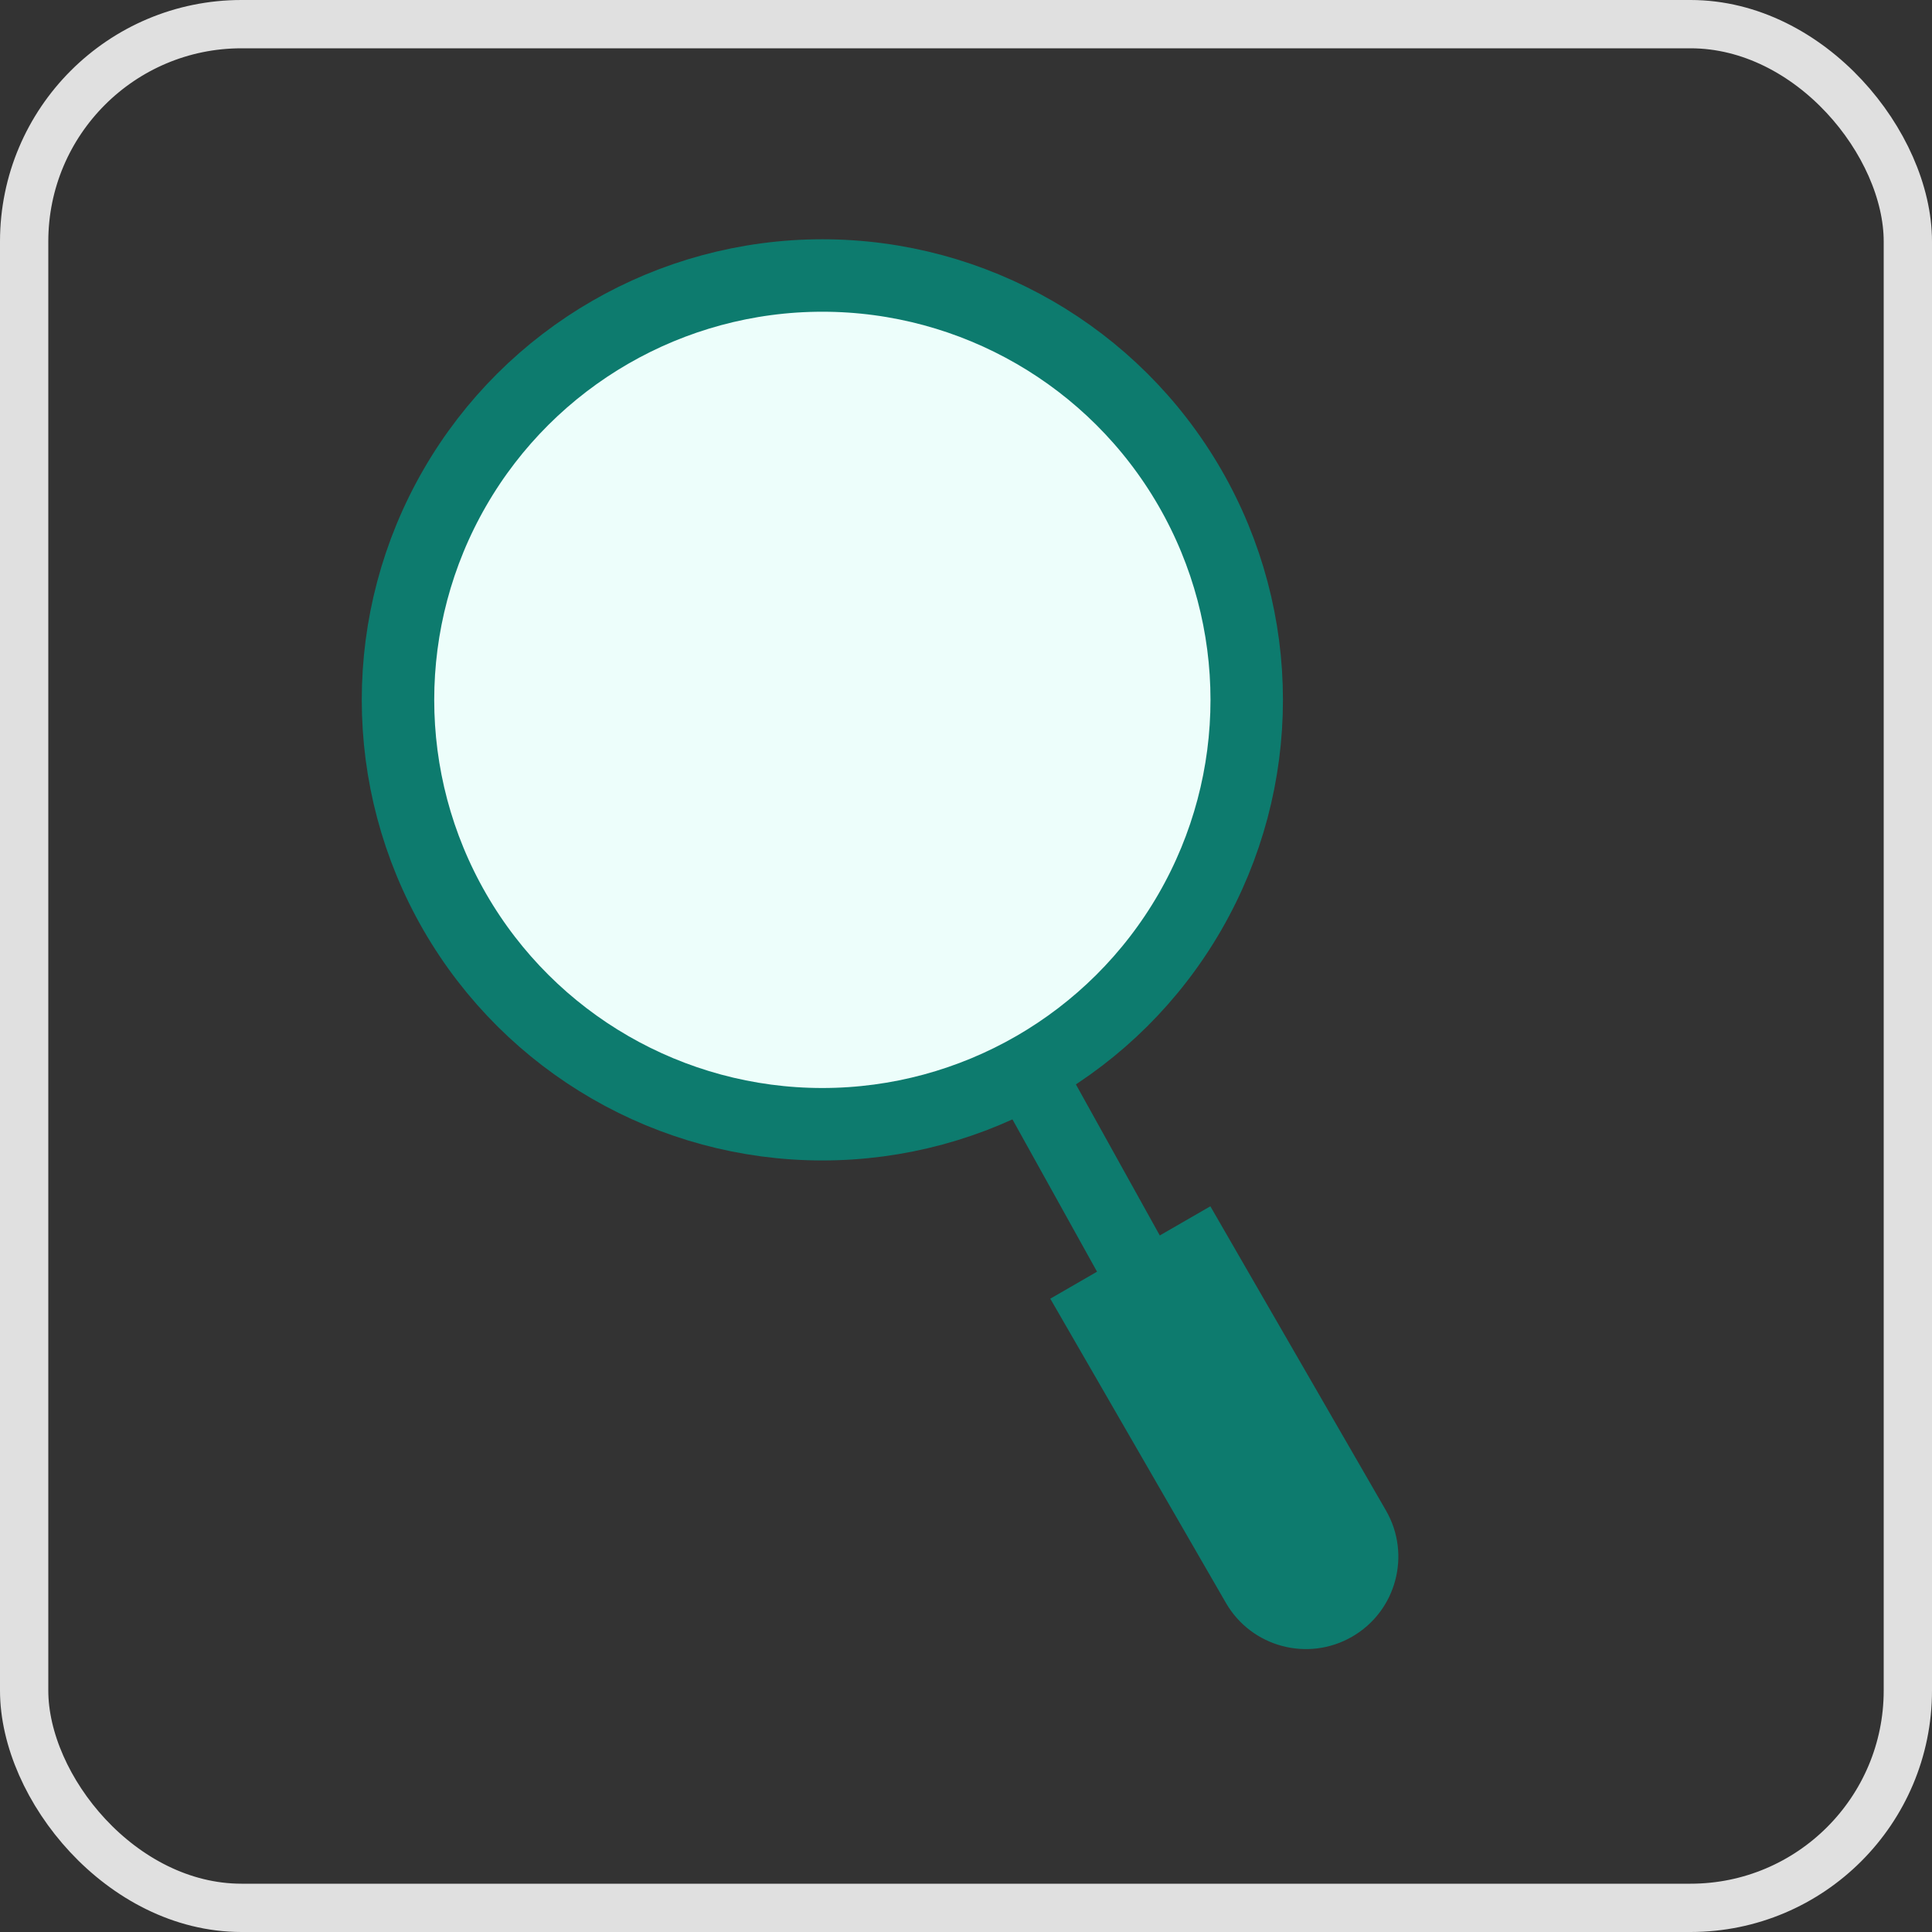
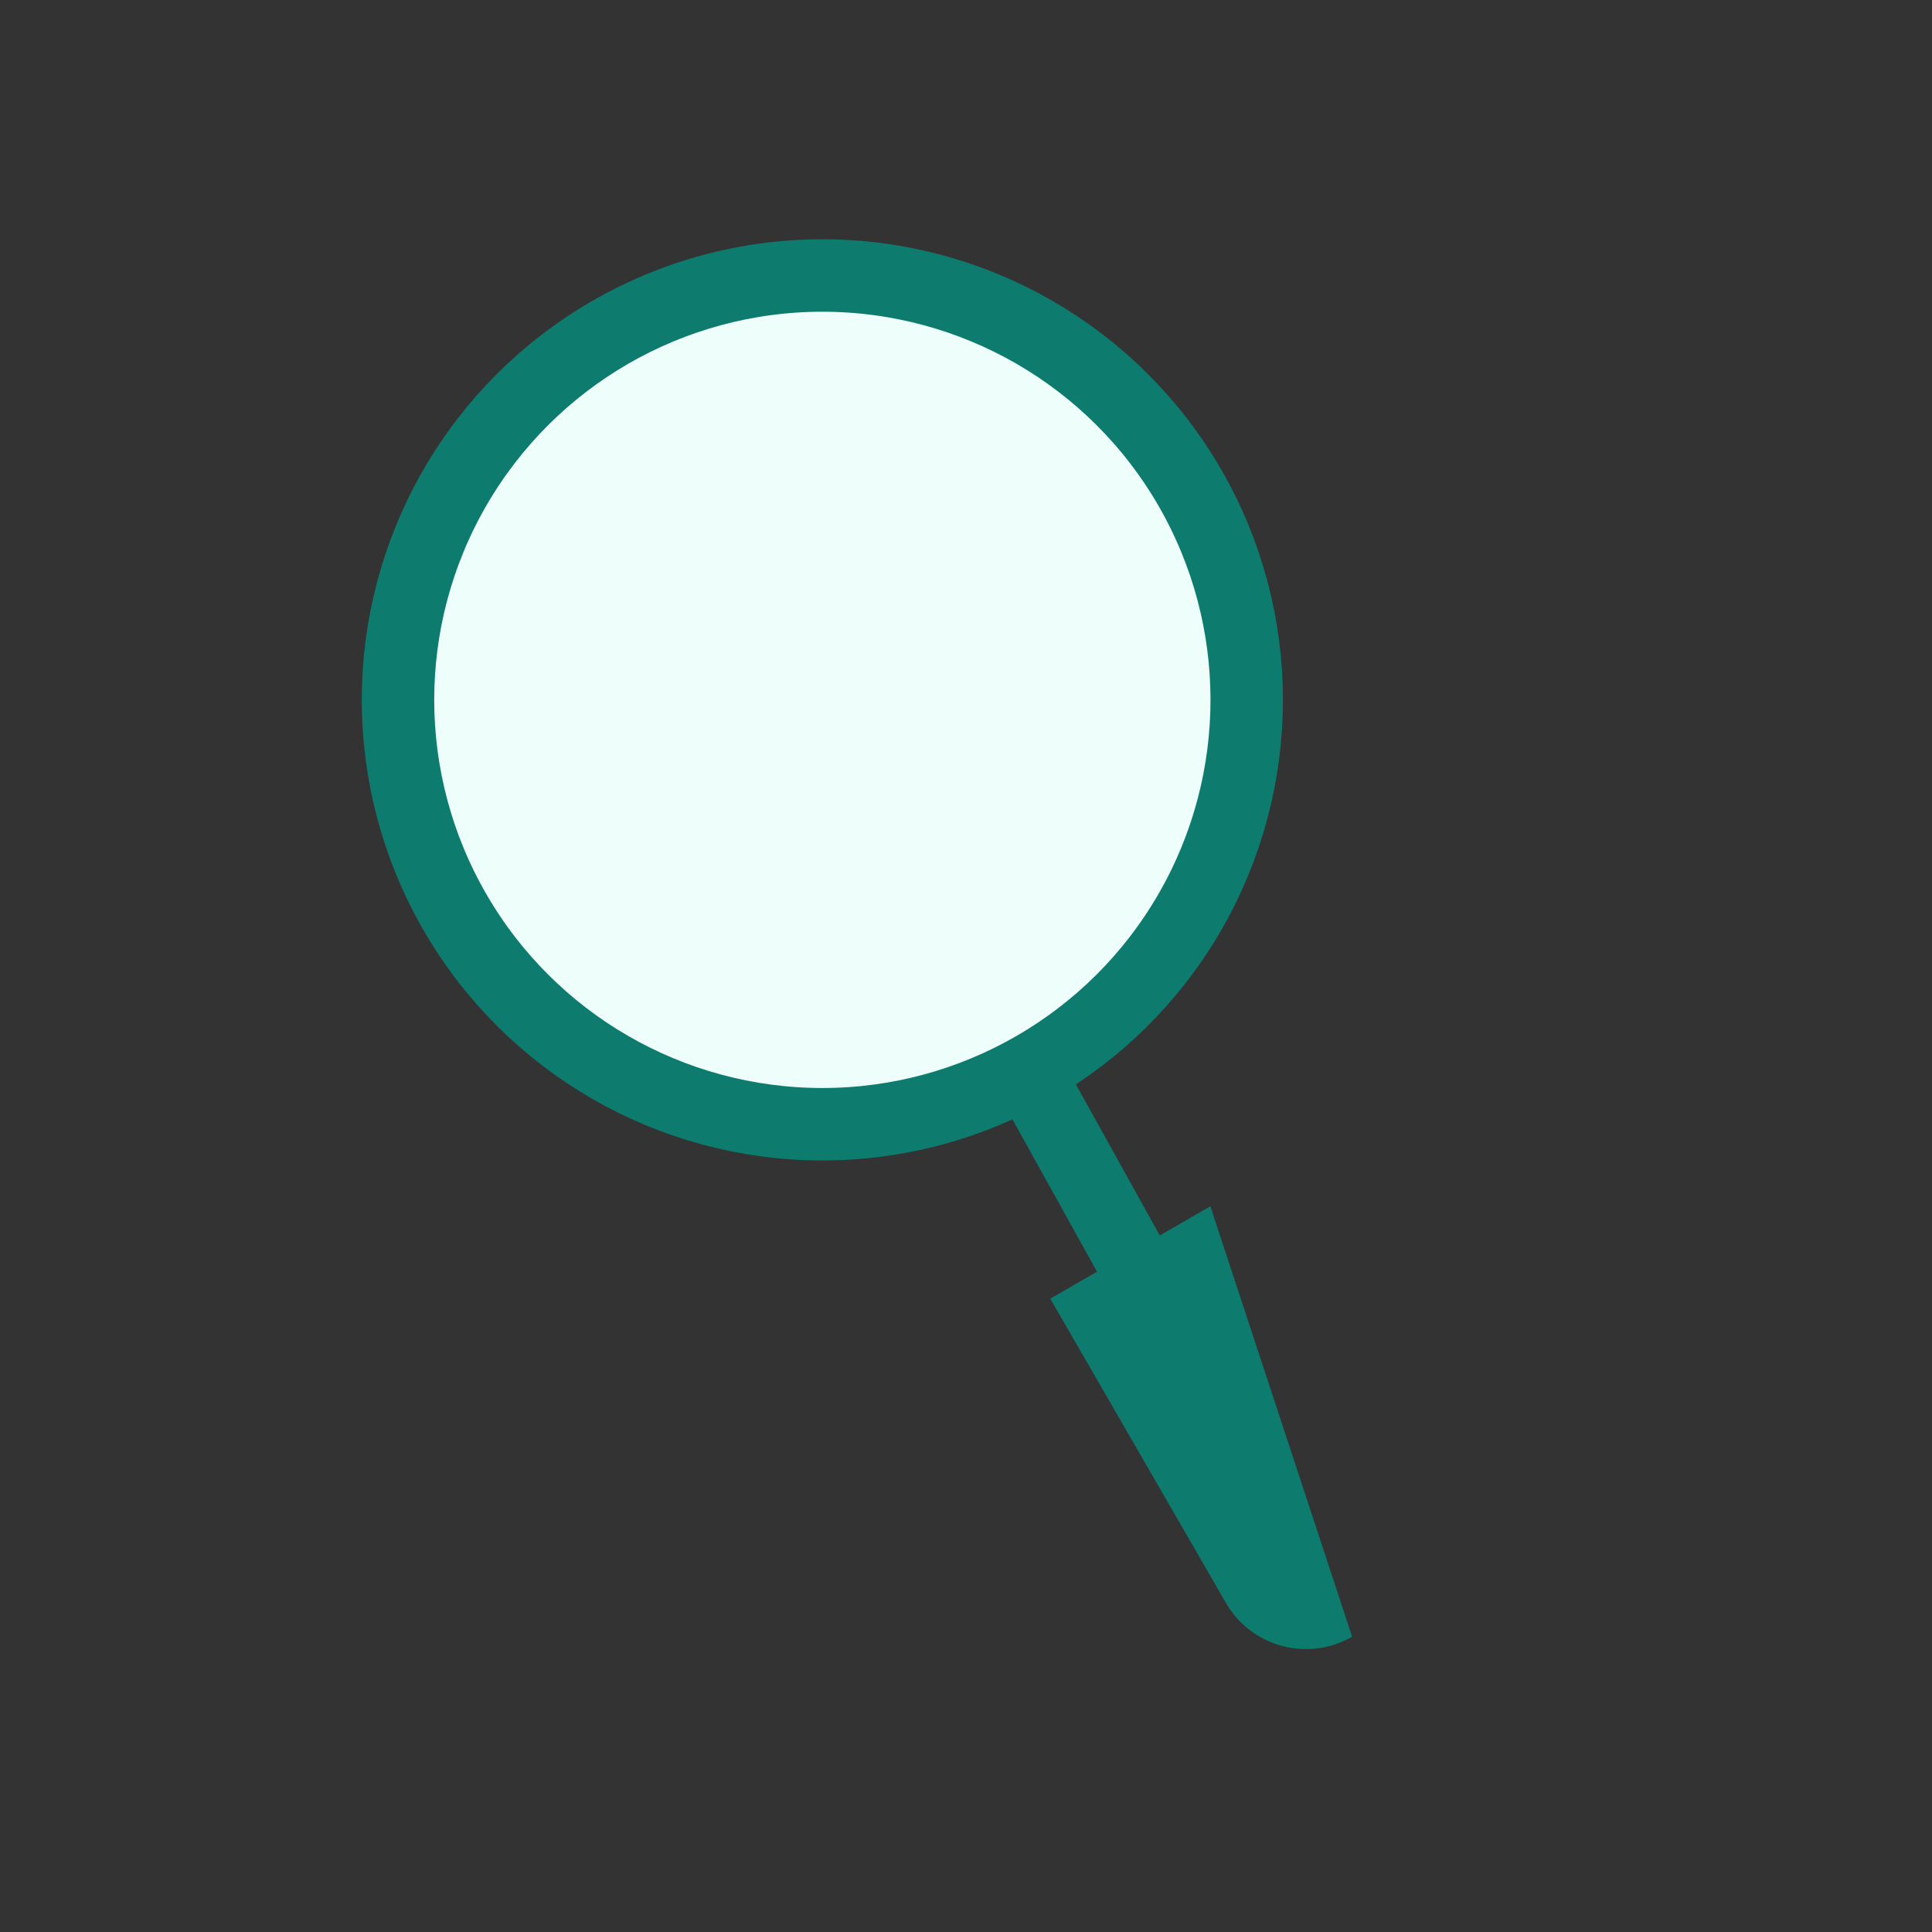
<svg xmlns="http://www.w3.org/2000/svg" width="40" height="40" viewBox="0 0 40 40" fill="none">
  <rect x="0" y="0" width="40" height="40" fill="#333333" stroke="none" />
-   <path fill-rule="evenodd" clip-rule="evenodd" d="M21.962 21.887L21.598 21.231L20.287 21.96L20.651 22.616L22.498 25.942L22.713 26.329L21.745 26.888L25.381 33.186C25.909 34.101 27.079 34.414 27.994 33.886C28.909 33.358 29.223 32.188 28.695 31.273L25.059 24.975L24.012 25.579L23.809 25.213L21.962 21.887Z" fill="#0D7B6E" />
+   <path fill-rule="evenodd" clip-rule="evenodd" d="M21.962 21.887L21.598 21.231L20.287 21.96L20.651 22.616L22.498 25.942L22.713 26.329L21.745 26.888L25.381 33.186C25.909 34.101 27.079 34.414 27.994 33.886L25.059 24.975L24.012 25.579L23.809 25.213L21.962 21.887Z" fill="#0D7B6E" />
  <circle cx="17.026" cy="14.49" r="8.786" transform="rotate(-30 17.026 14.49)" fill="#EDFEFB" stroke="#0D7B6E" stroke-width="1.5" />
-   <rect x="0.5" y="0.5" width="39" height="39" rx="4.5" stroke="#E0E0E0" />
</svg>